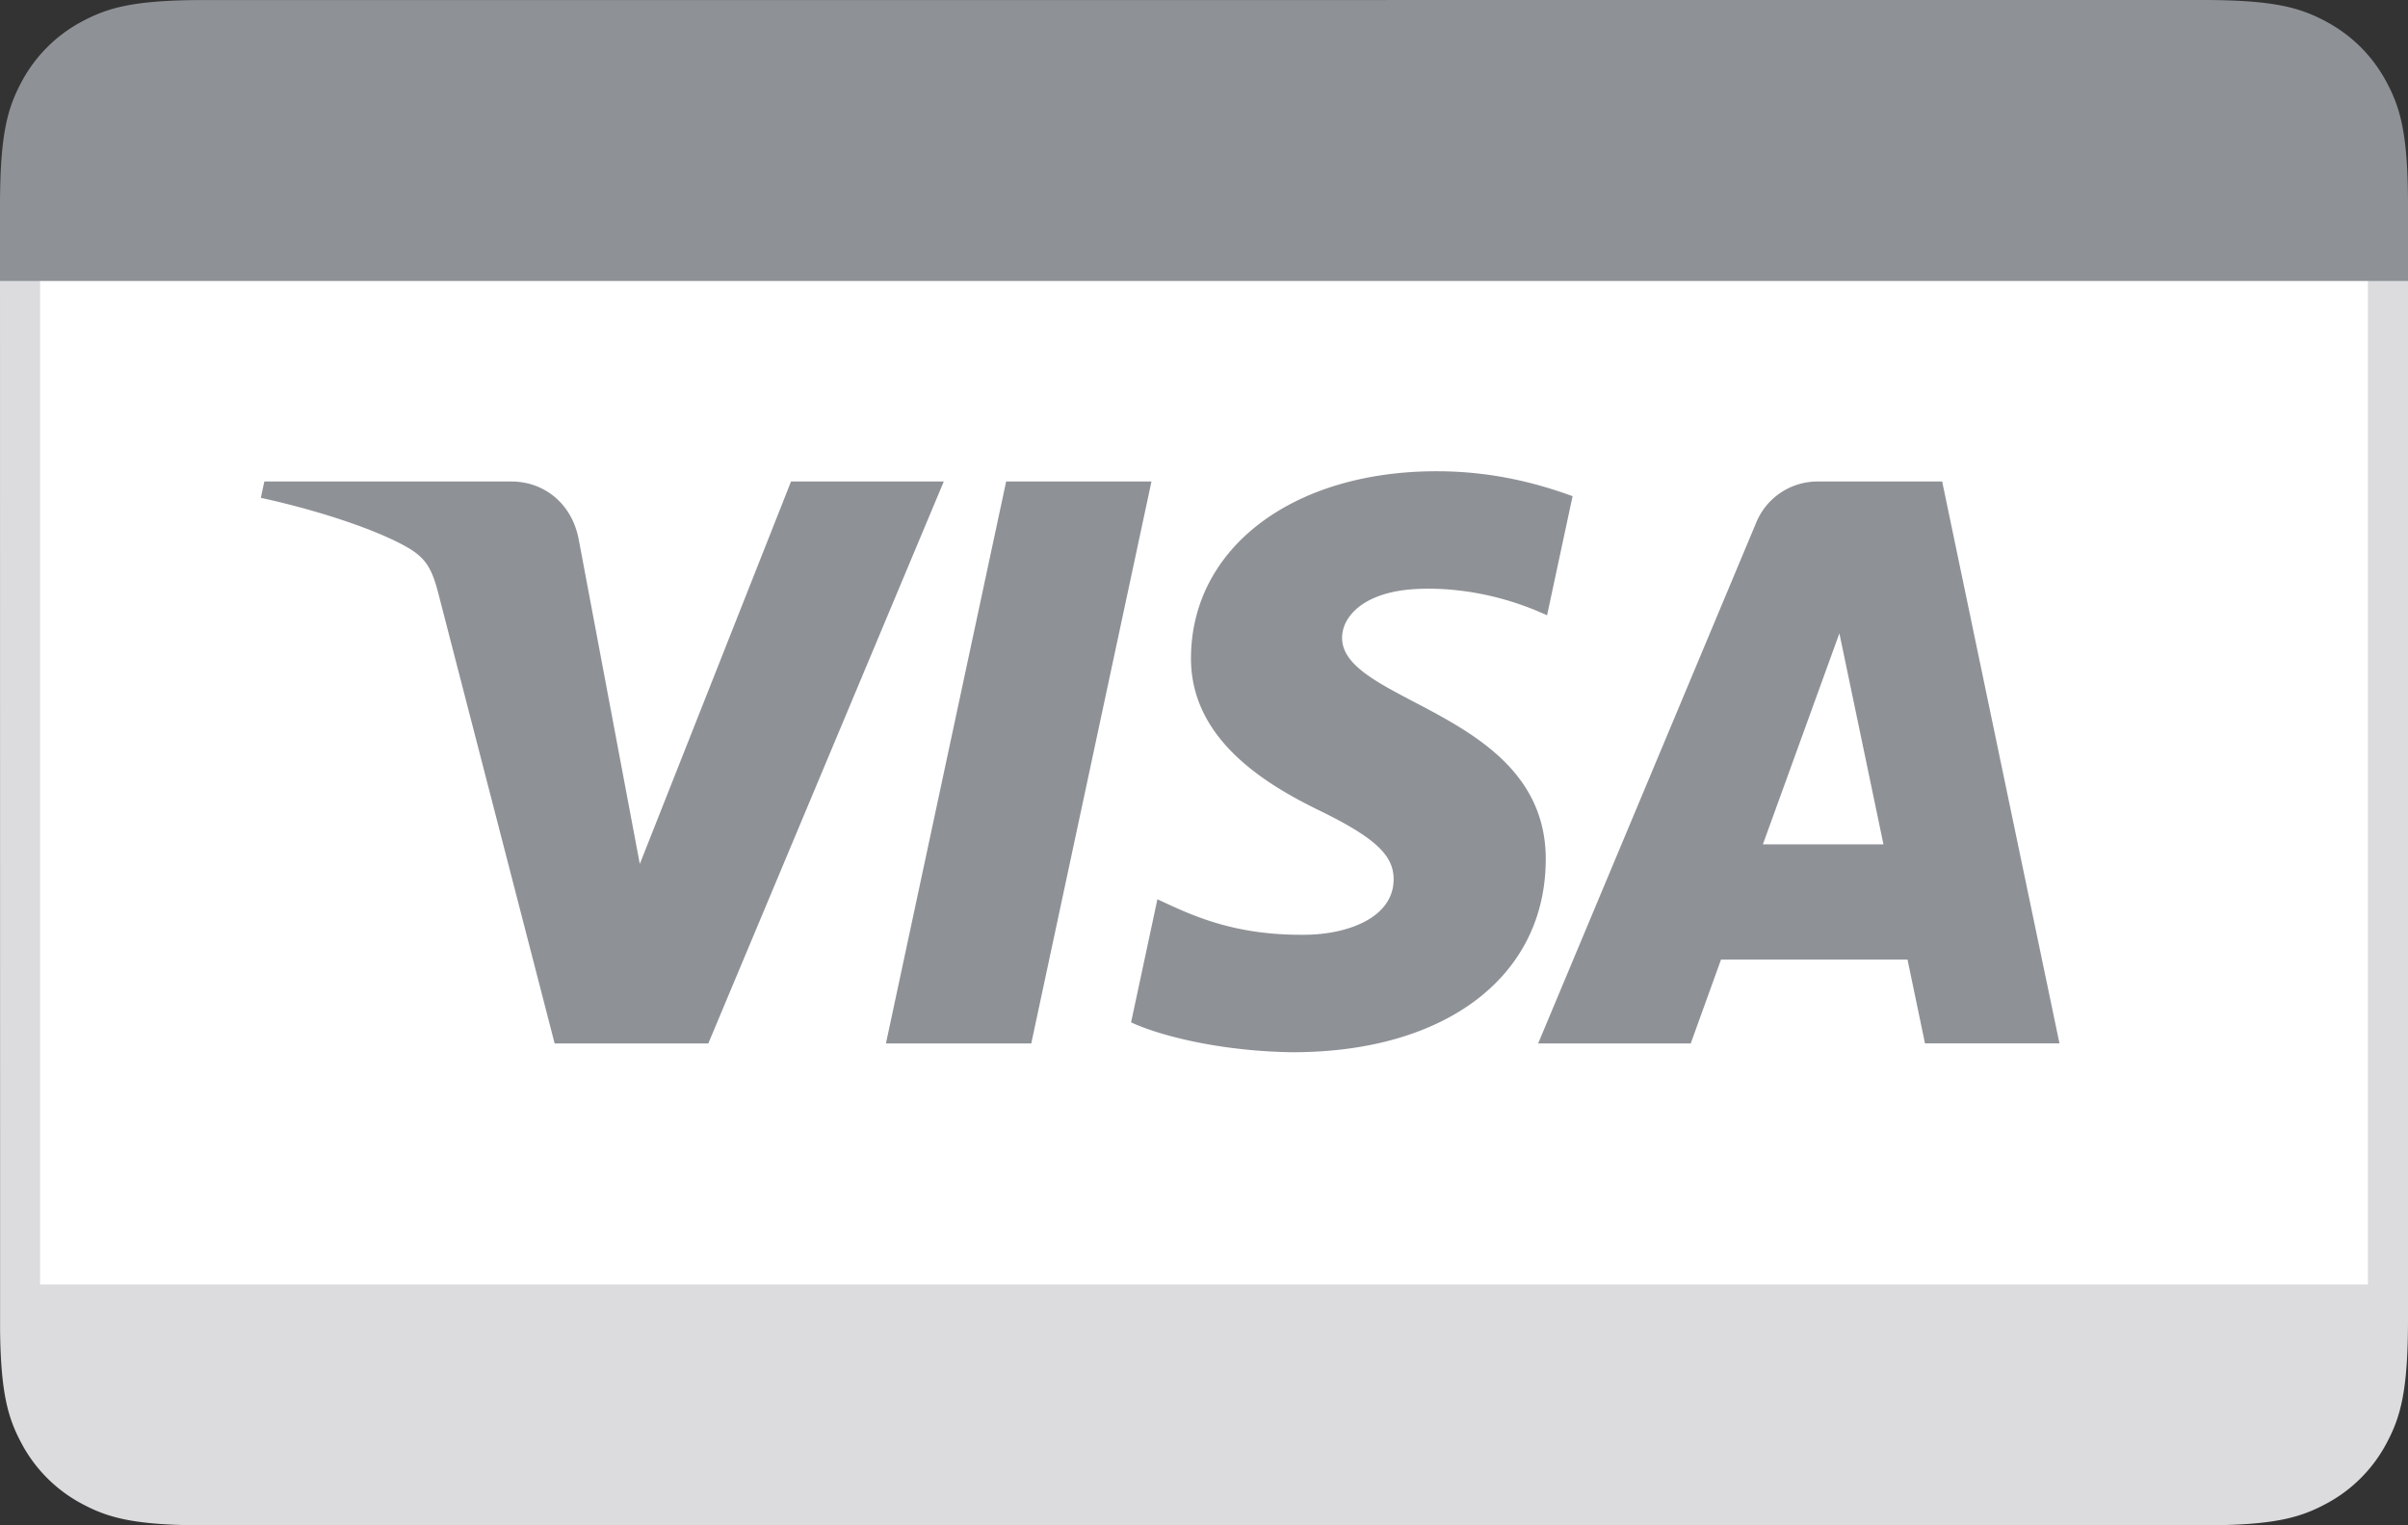
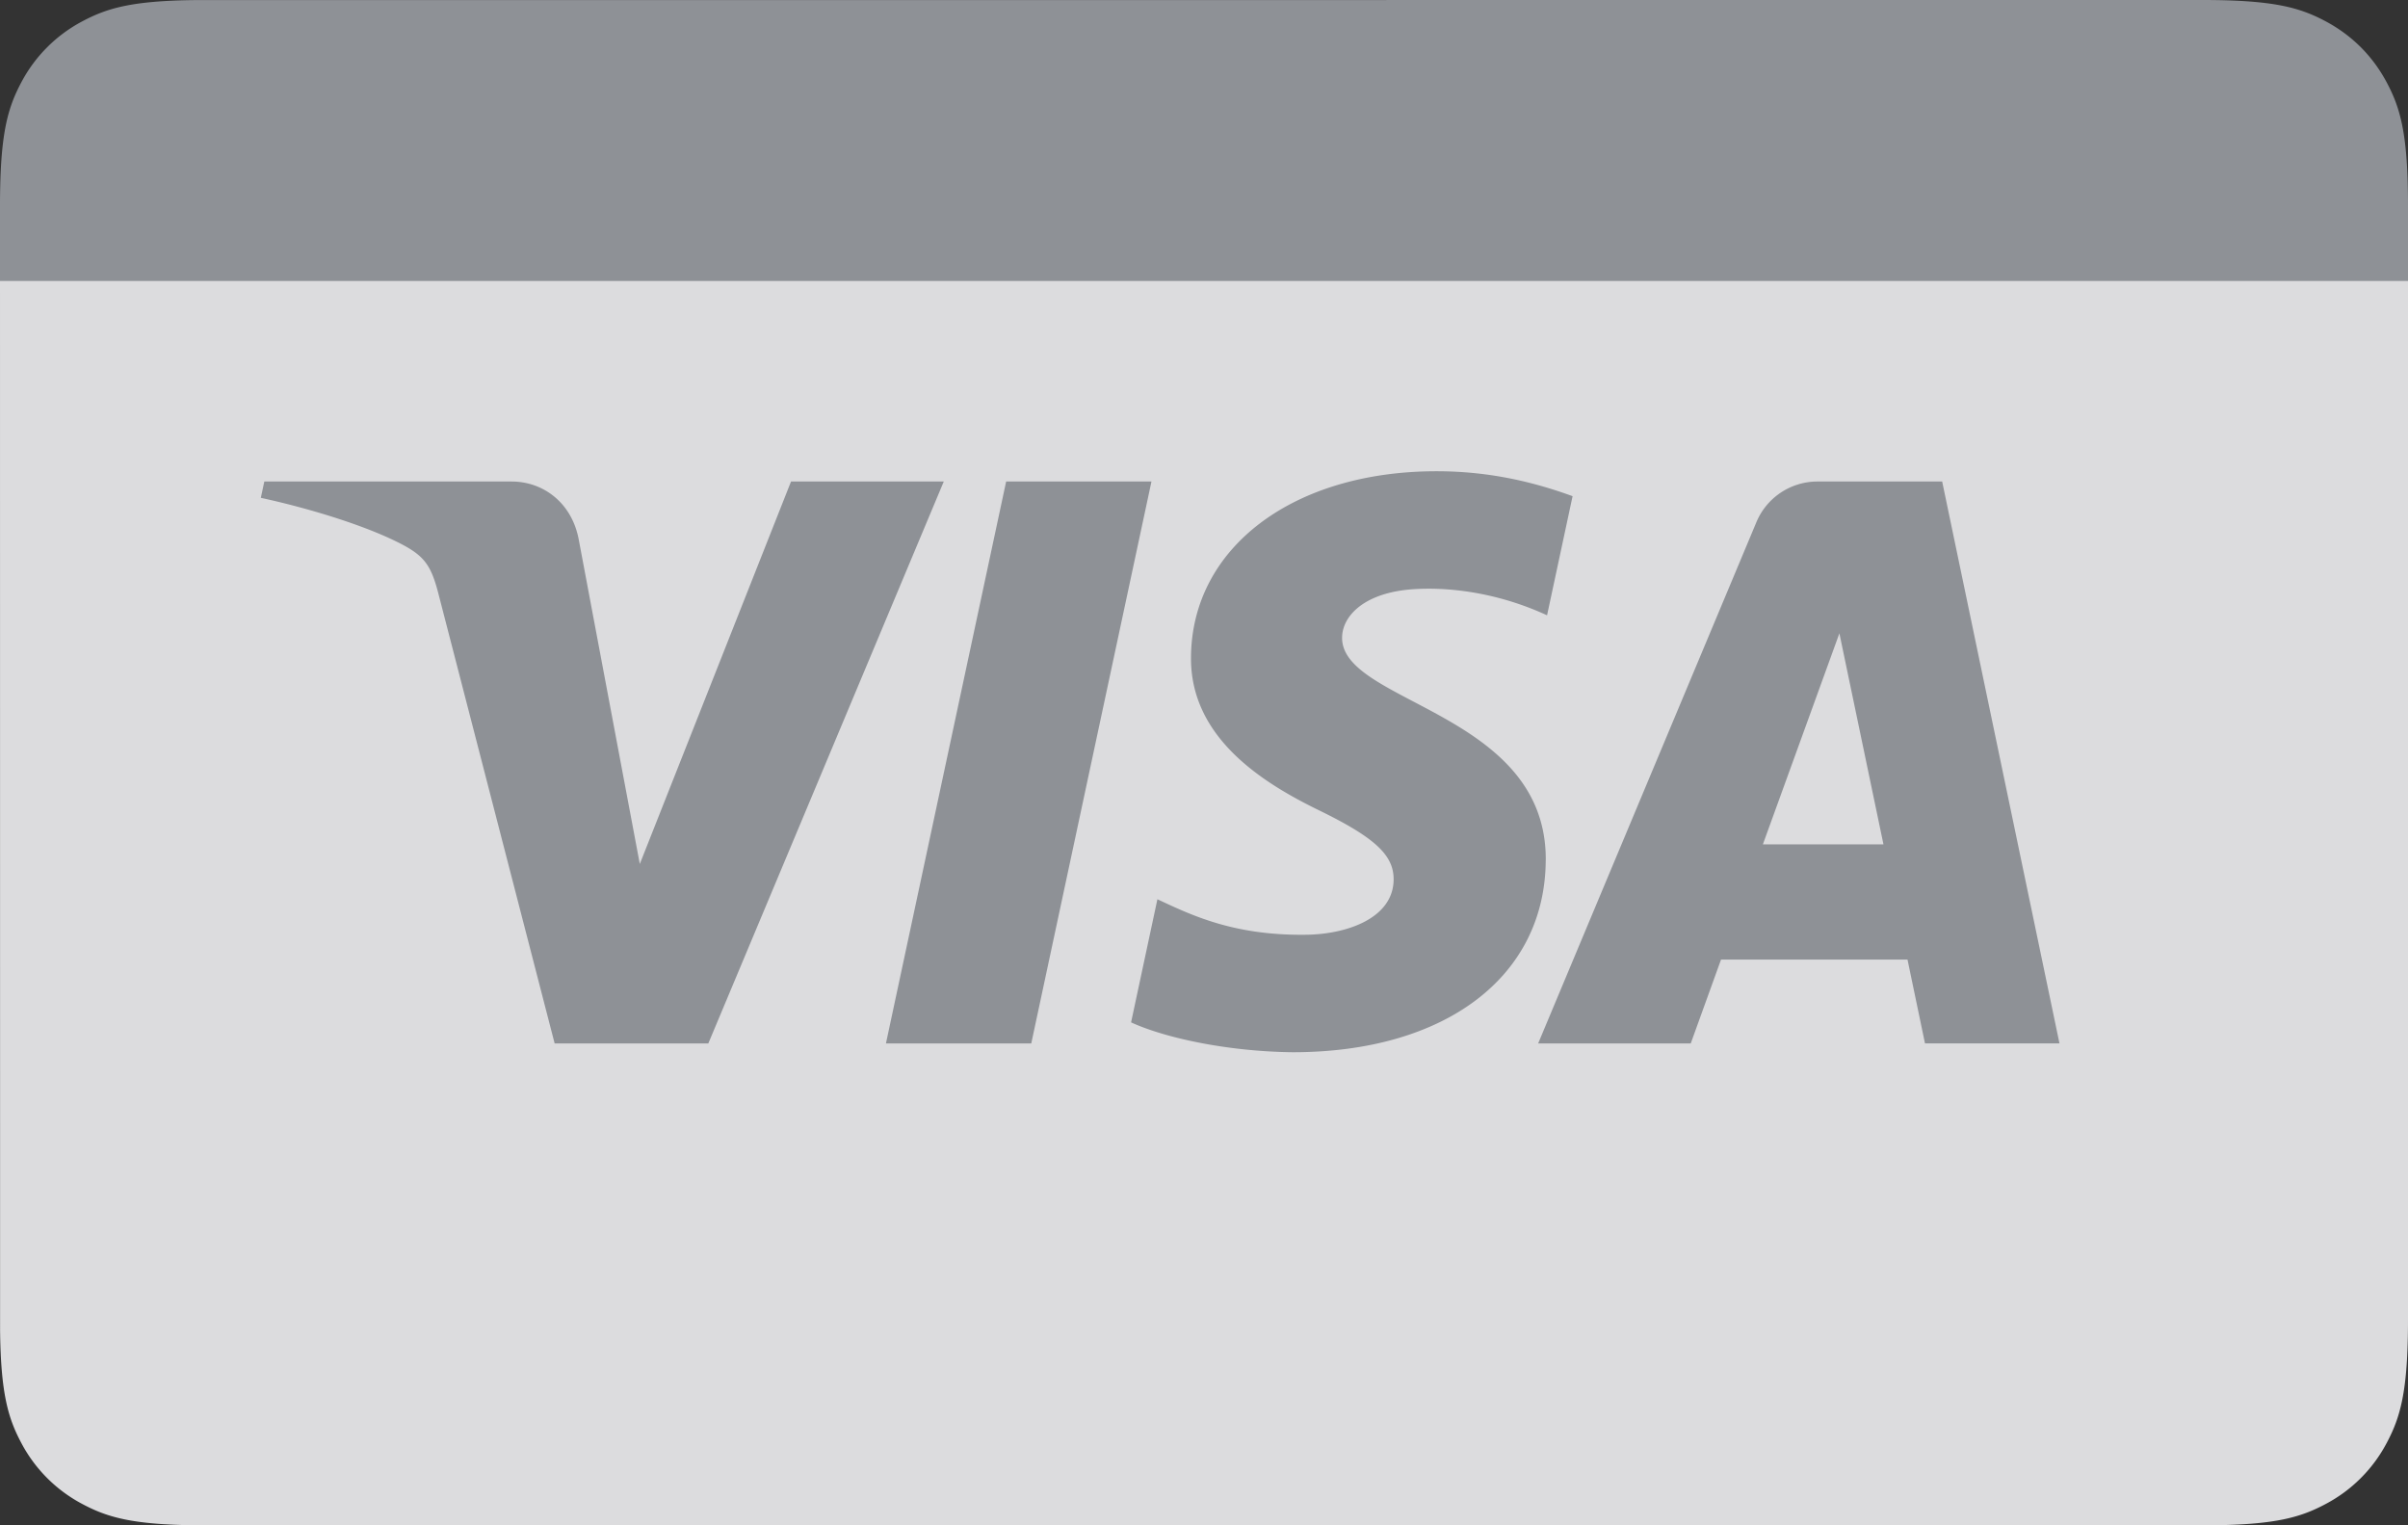
<svg xmlns="http://www.w3.org/2000/svg" width="60" height="38">
  <rect width="100%" height="100%" fill="#333333" stroke="none" />
  <g fill="none" fill-rule="evenodd">
    <path d="M60 32.872c0 1.783-.186 2.43-.534 3.082a3.635 3.635 0 01-1.512 1.512c-.652.348-1.299.534-3.082.534H5.128c-1.783 0-2.43-.186-3.082-.534a3.635 3.635 0 01-1.512-1.512c-.33-.618-.514-1.23-.532-2.81L0 6h60v26.872z" fill="#DCDCDE" />
-     <path fill="#FFF" d="M1 6h58v26H1z" />
    <path d="M23.516 11.996l-5.867 13.999H13.82l-2.888-11.173c-.175-.687-.327-.939-.86-1.23-.87-.47-2.308-.914-3.573-1.19l.087-.406h6.161c.785 0 1.492.523 1.67 1.427l1.525 8.101 3.768-9.528h3.805zm15 9.428c.015-3.695-5.11-3.898-5.075-5.549.01-.502.49-1.036 1.536-1.173.52-.067 1.949-.12 3.571.627l.636-2.968c-.872-.317-1.993-.621-3.388-.621-3.579 0-6.098 1.903-6.12 4.628-.022 2.015 1.799 3.139 3.171 3.81 1.41.686 1.885 1.125 1.878 1.738-.009.94-1.125 1.354-2.166 1.371-1.821.028-2.878-.492-3.72-.884l-.656 3.067c.846.389 2.407.726 4.028.744 3.803 0 6.292-1.88 6.304-4.79zm9.45 4.57h3.35l-2.923-13.998H45.3a1.65 1.65 0 00-1.542 1.027l-5.432 12.972h3.802l.755-2.09h4.646l.436 2.09zm-4.04-4.96l1.906-5.256 1.098 5.257h-3.004zm-15.235-9.038l-2.995 13.999h-3.621l2.995-13.999h3.62zM54.872 0c1.783 0 2.43.186 3.082.534.652.349 1.163.86 1.512 1.512.348.652.534 1.299.534 3.082V7H0V5.128c0-1.783.186-2.43.534-3.082A3.635 3.635 0 012.046.534c.618-.33 1.23-.514 2.81-.532L54.872 0z" fill="#8E9196" />
  </g>
</svg>